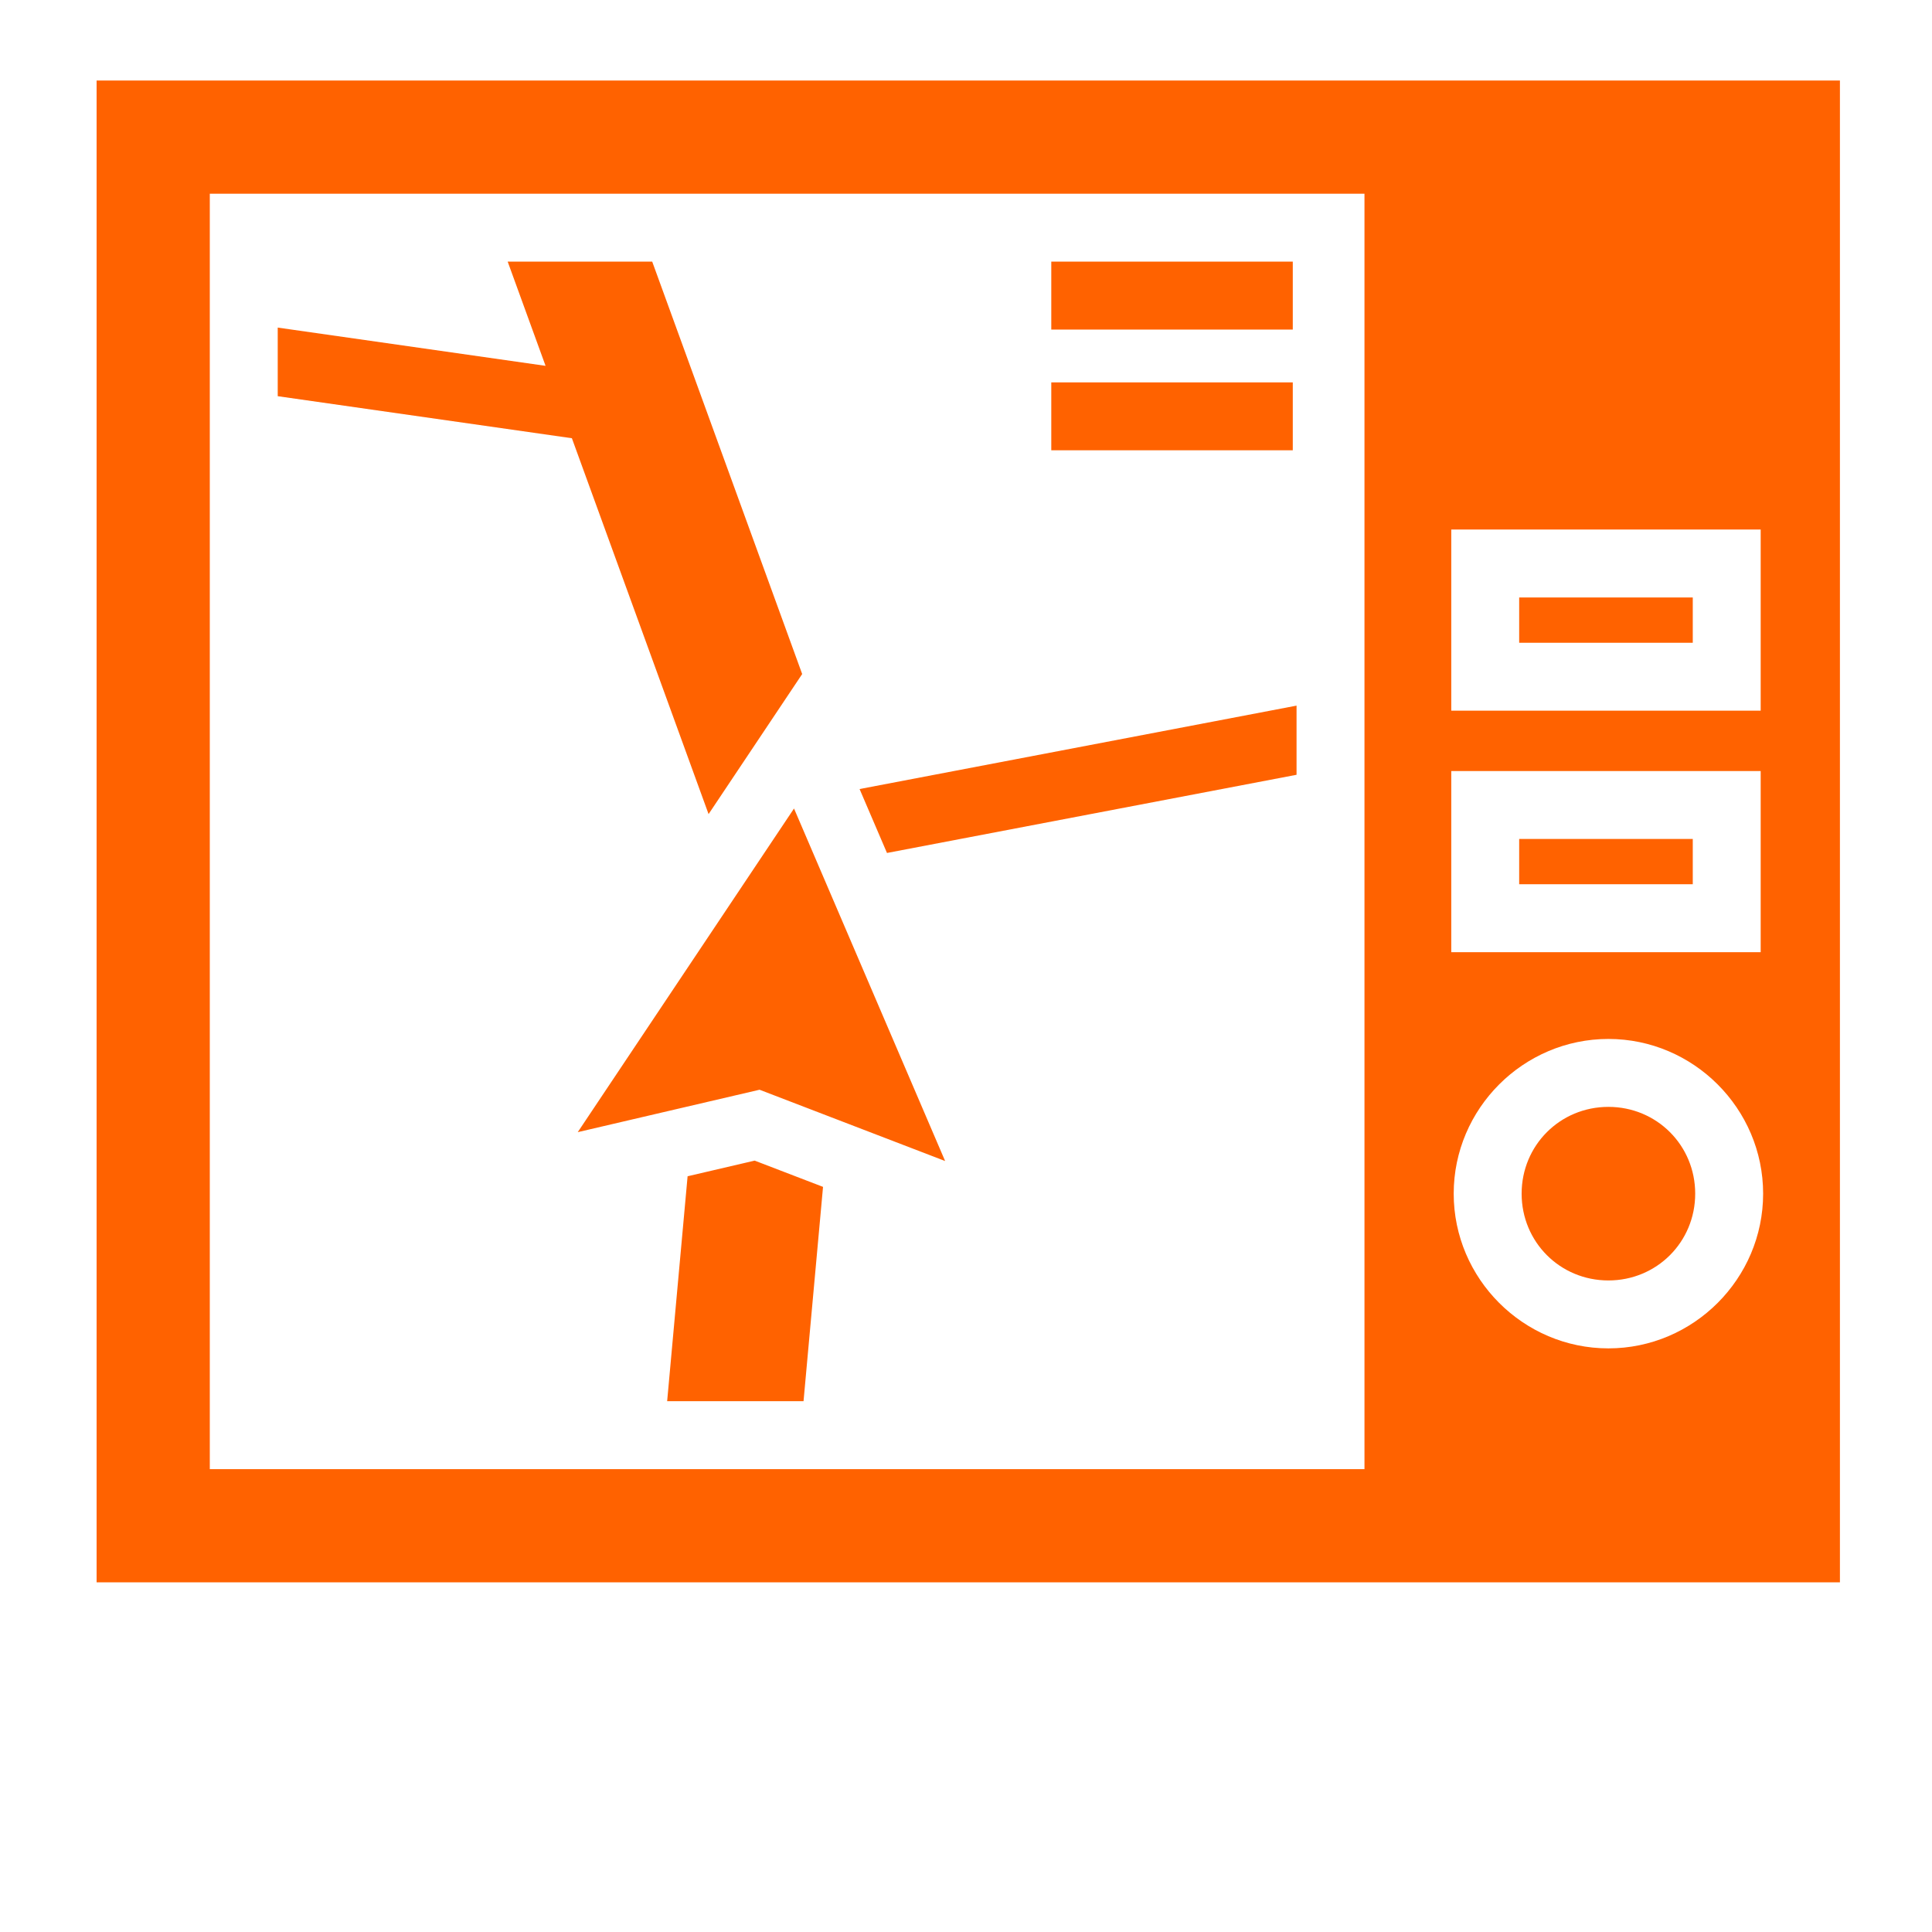
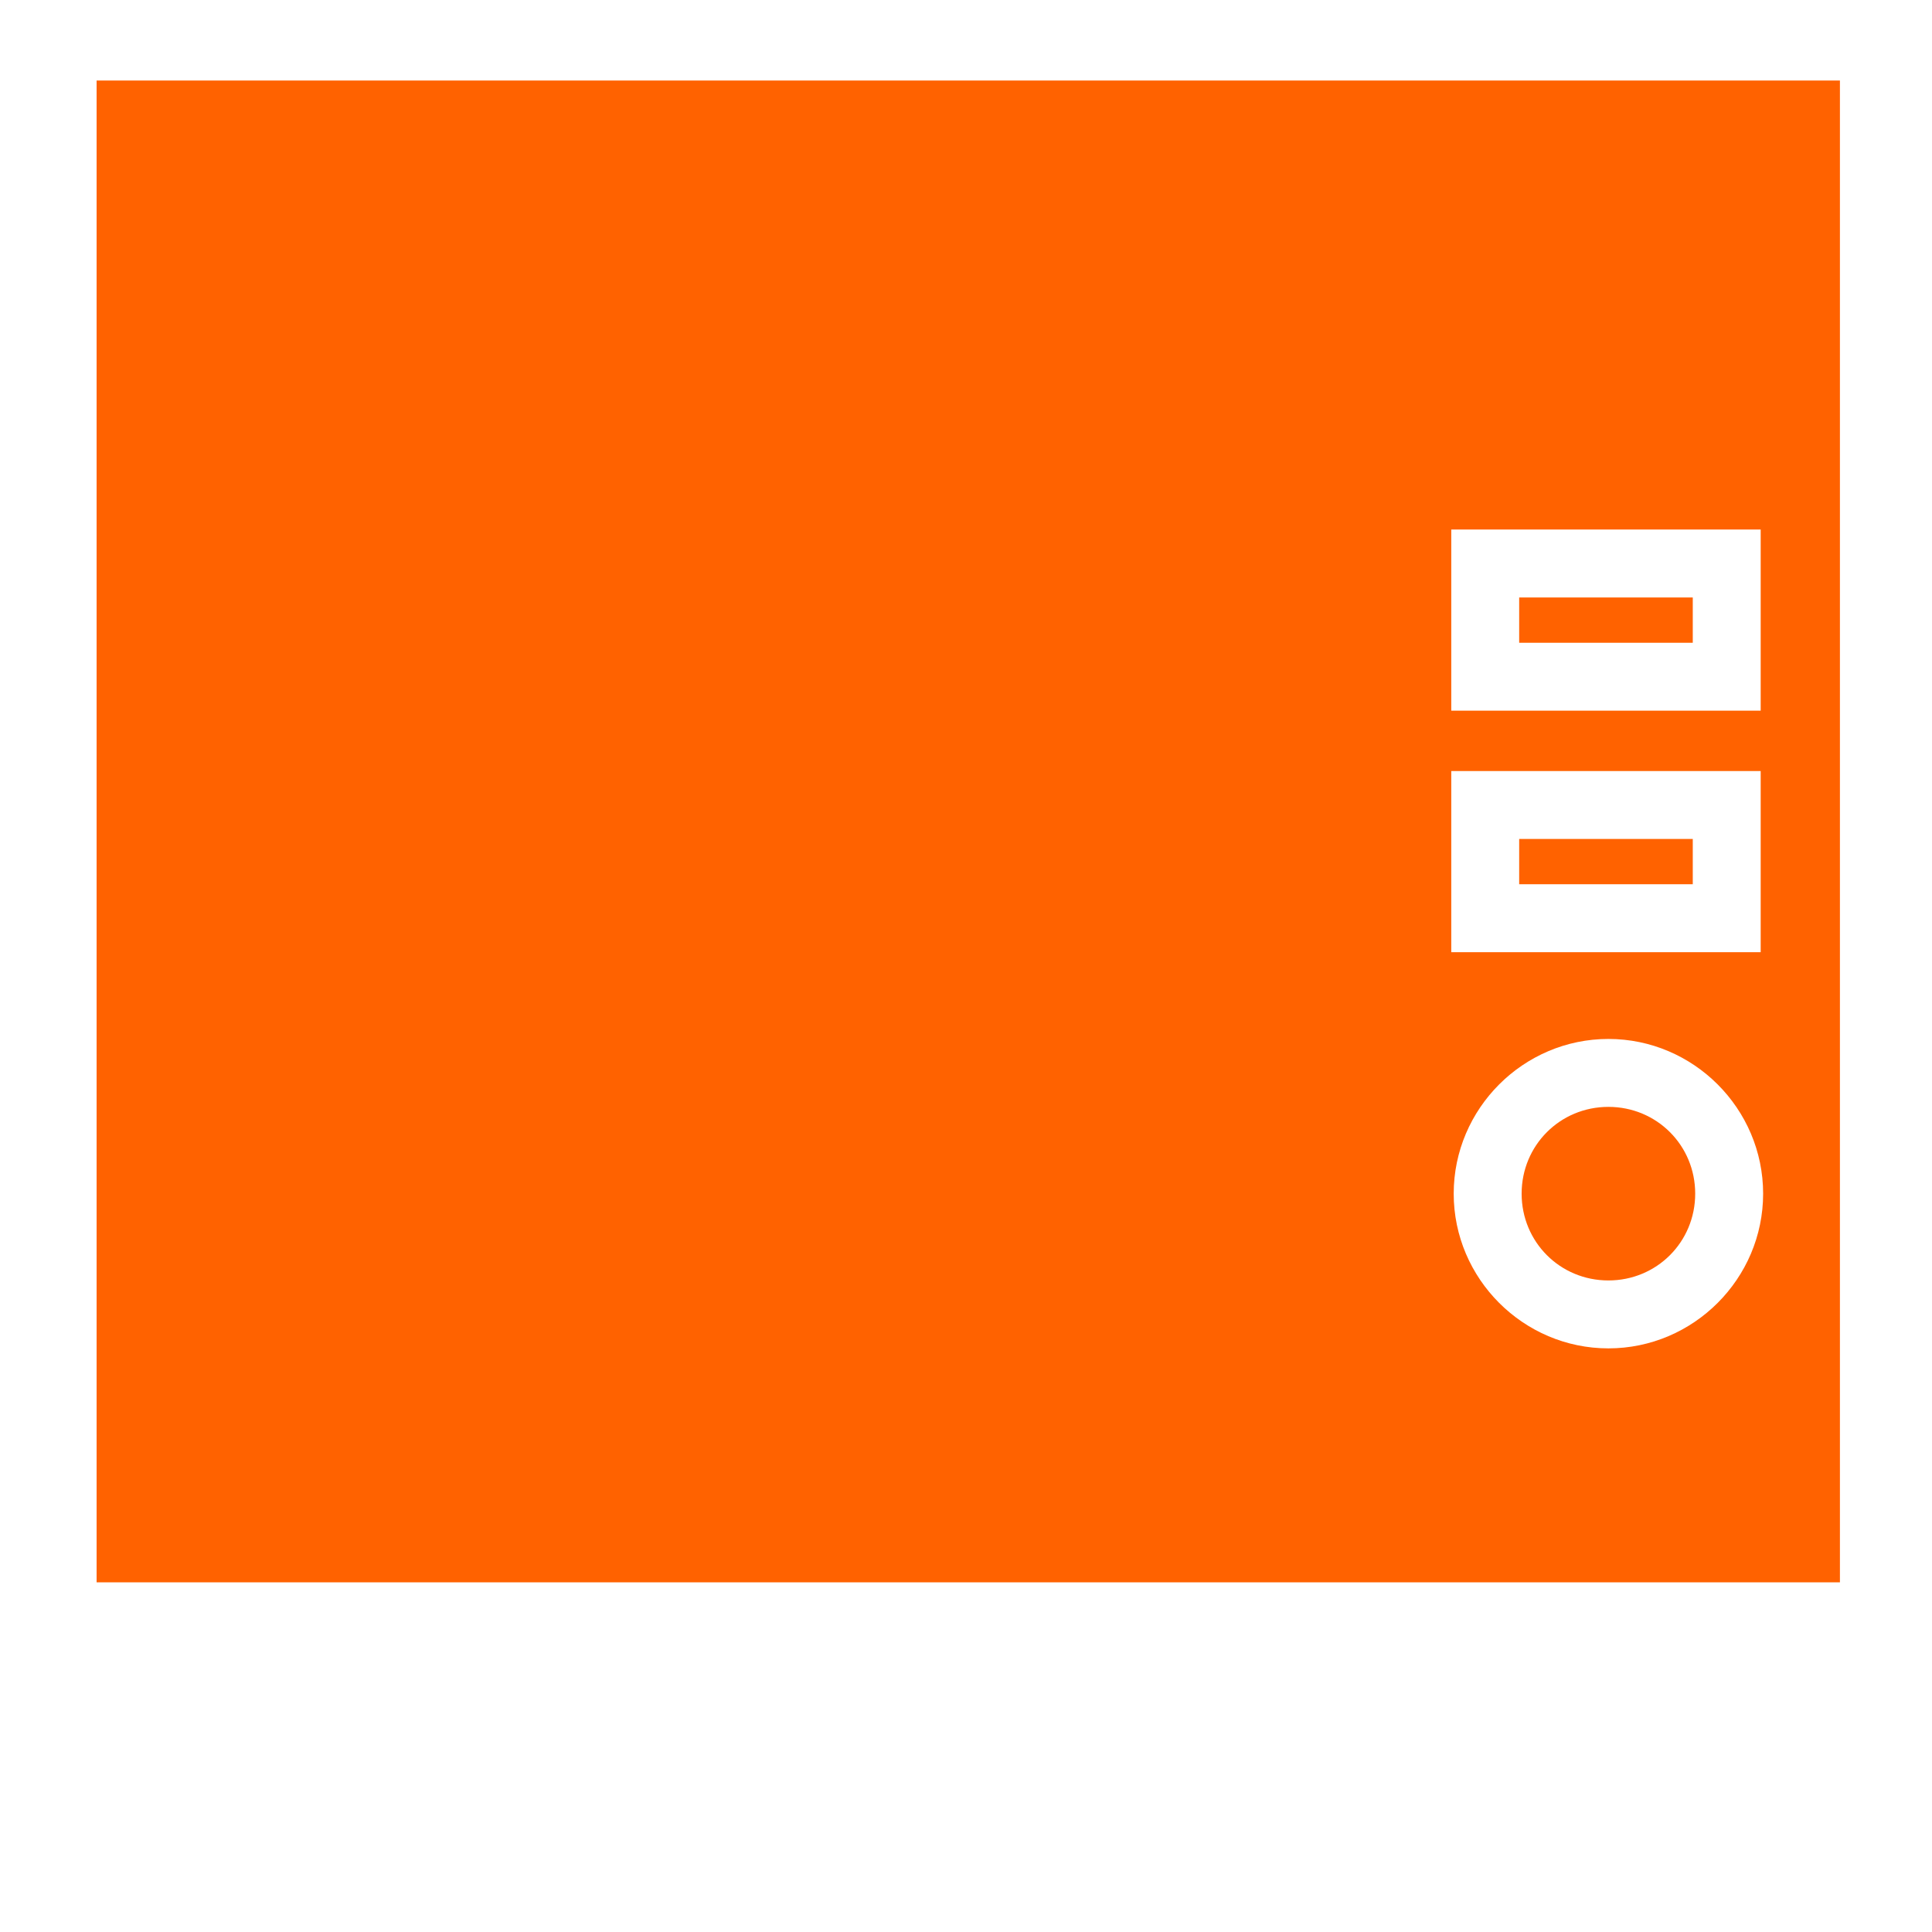
<svg xmlns="http://www.w3.org/2000/svg" width="120" height="120" viewBox="0 0 120 120" fill="none">
-   <path d="M6 5V98.281H114.281V5H6ZM13.031 12.031H84.75V91.25H13.031V12.031ZM31.533 16.25L33.886 22.723L17.25 20.347V24.608L35.521 27.219L44.011 50.566L49.825 41.866L40.51 16.25H31.533ZM65.297 16.25V20.469H80.297V16.25H65.297ZM65.297 23.75V27.969H80.297V23.75H65.297ZM90.141 32.891H109.359V44.141H90.141V32.891ZM94.359 37.109V39.922H105.141V37.109H94.359ZM80.531 43.828L53.39 49.009L55.092 52.979L80.531 48.123V43.828ZM90.141 47.891H109.359V59.141H90.141V47.891ZM49.318 50.218L35.885 70.32L47.177 67.685L58.703 72.113L49.318 50.218ZM94.359 52.109V54.922H105.141V52.109H94.359ZM99.901 64.531C105.184 64.531 109.511 68.859 109.511 74.141C109.511 79.423 105.184 83.75 99.901 83.75C94.619 83.75 90.292 79.423 90.292 74.141C90.292 68.859 94.619 64.531 99.901 64.531ZM99.901 68.75C96.899 68.75 94.511 71.138 94.511 74.141C94.511 77.143 96.899 79.531 99.901 79.531C102.904 79.531 105.292 77.143 105.292 74.141C105.292 71.138 102.904 68.75 99.901 68.75ZM46.874 72.088L42.708 73.06L41.438 87.031H49.909L51.12 73.719L46.874 72.088Z" fill="#FF6200" />
+   <path d="M6 5V98.281H114.281V5H6ZM13.031 12.031V91.25H13.031V12.031ZM31.533 16.25L33.886 22.723L17.25 20.347V24.608L35.521 27.219L44.011 50.566L49.825 41.866L40.51 16.25H31.533ZM65.297 16.25V20.469H80.297V16.25H65.297ZM65.297 23.75V27.969H80.297V23.75H65.297ZM90.141 32.891H109.359V44.141H90.141V32.891ZM94.359 37.109V39.922H105.141V37.109H94.359ZM80.531 43.828L53.39 49.009L55.092 52.979L80.531 48.123V43.828ZM90.141 47.891H109.359V59.141H90.141V47.891ZM49.318 50.218L35.885 70.32L47.177 67.685L58.703 72.113L49.318 50.218ZM94.359 52.109V54.922H105.141V52.109H94.359ZM99.901 64.531C105.184 64.531 109.511 68.859 109.511 74.141C109.511 79.423 105.184 83.75 99.901 83.75C94.619 83.75 90.292 79.423 90.292 74.141C90.292 68.859 94.619 64.531 99.901 64.531ZM99.901 68.75C96.899 68.75 94.511 71.138 94.511 74.141C94.511 77.143 96.899 79.531 99.901 79.531C102.904 79.531 105.292 77.143 105.292 74.141C105.292 71.138 102.904 68.75 99.901 68.75ZM46.874 72.088L42.708 73.06L41.438 87.031H49.909L51.12 73.719L46.874 72.088Z" fill="#FF6200" />
</svg>